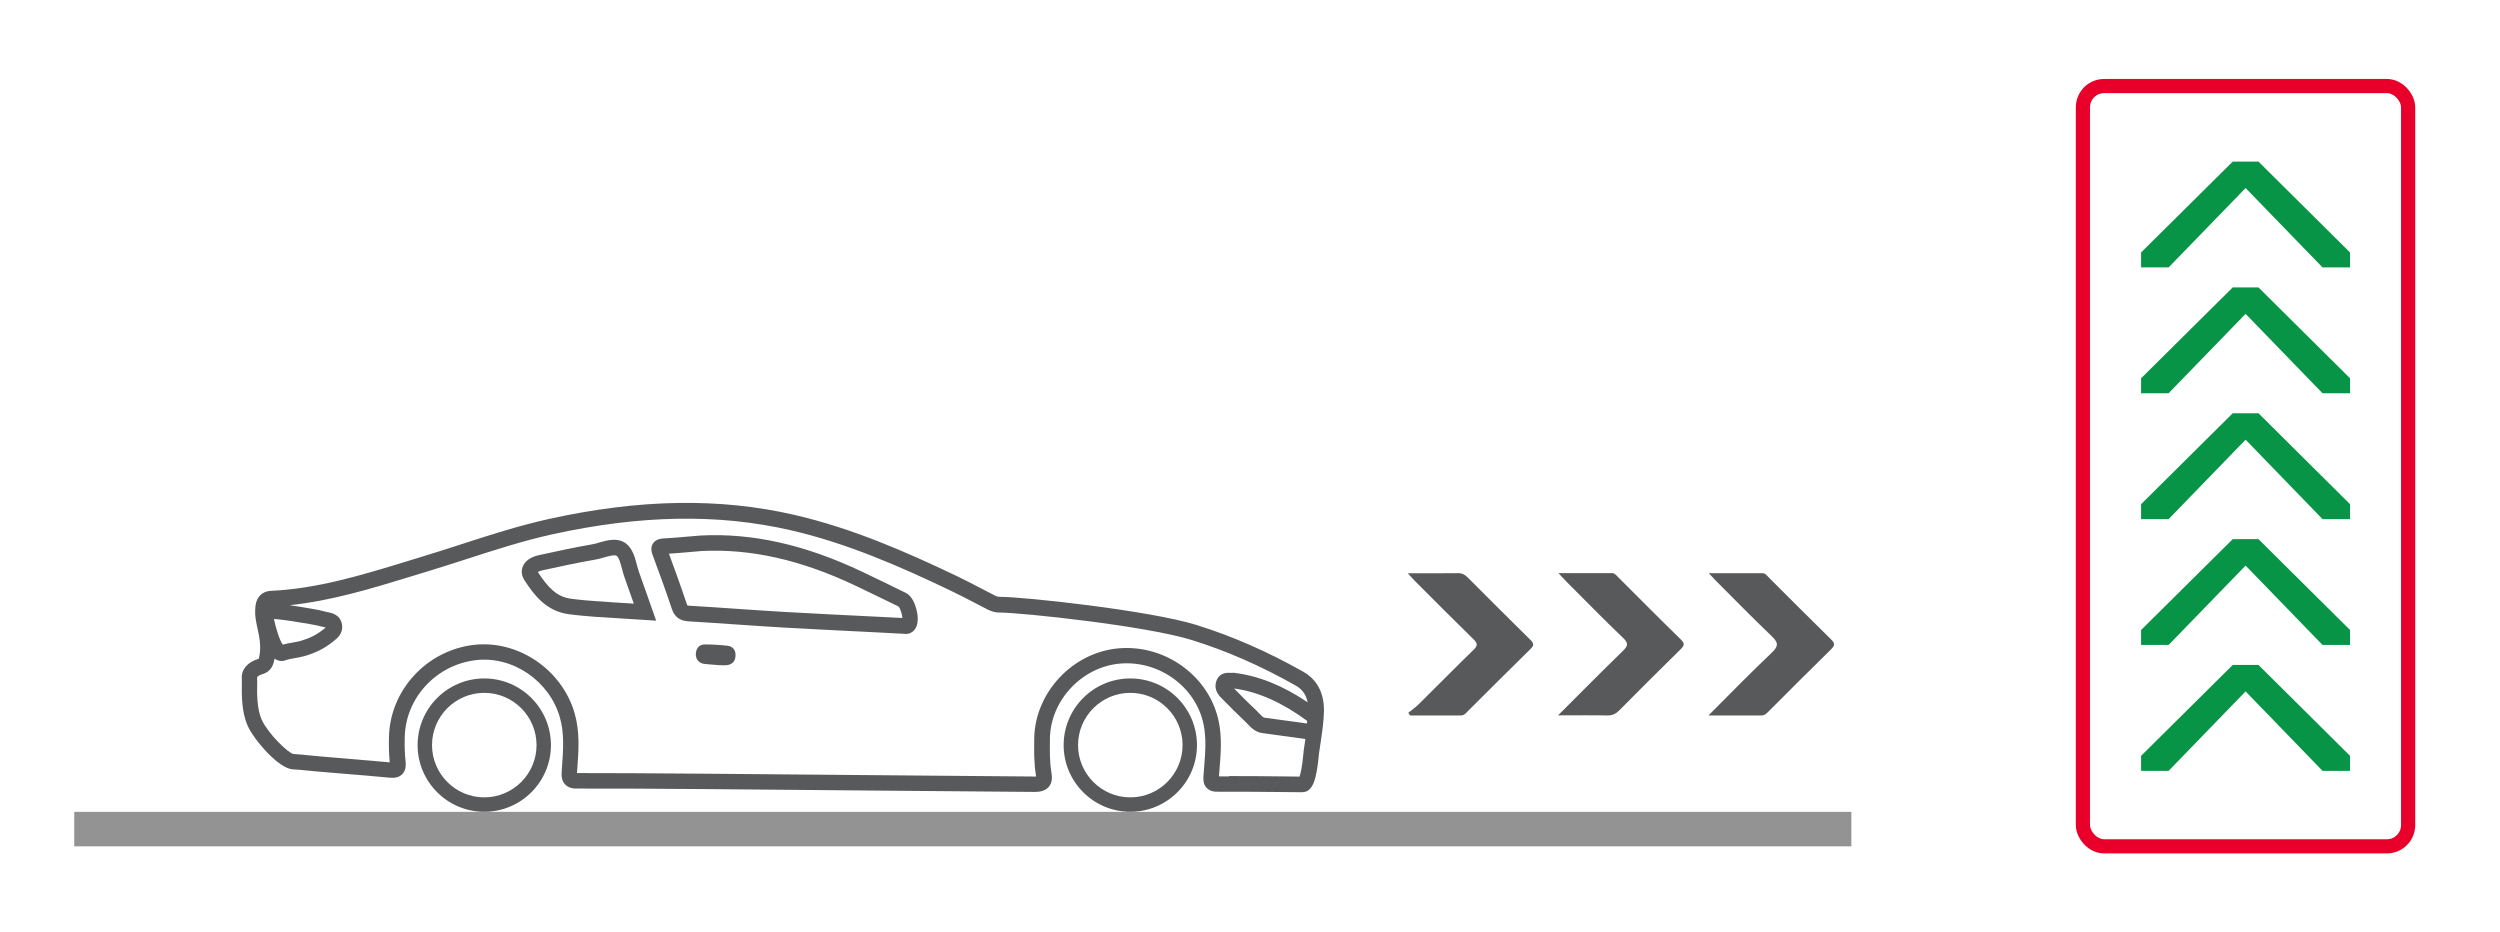
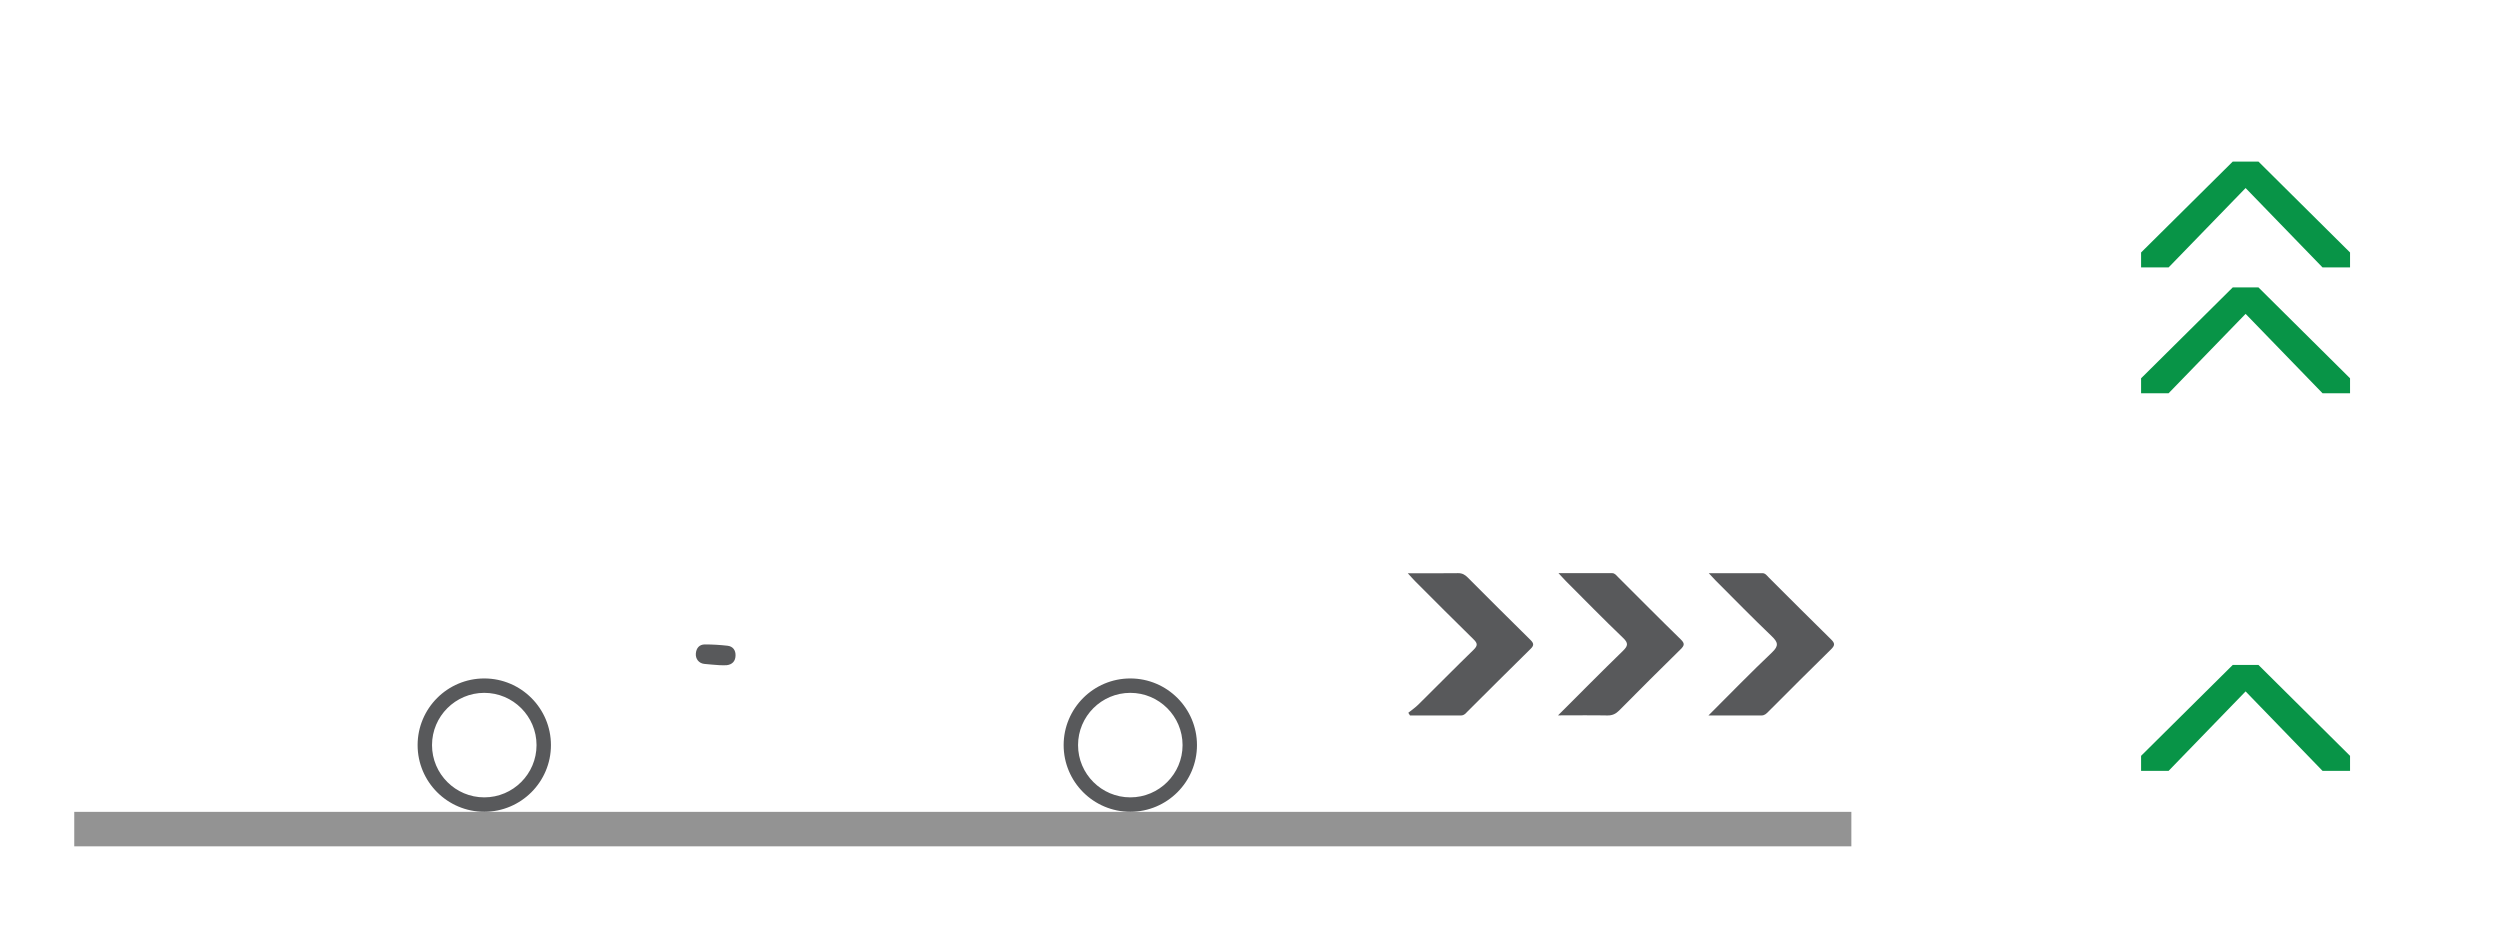
<svg xmlns="http://www.w3.org/2000/svg" id="Layer_1" viewBox="0 0 326.26 121.68">
  <g>
    <line x1="9.69" y1="108.2" x2="241.61" y2="108.2" style="fill: none; stroke: #939393; stroke-miterlimit: 10; stroke-width: 4.5px;" />
    <g>
-       <path d="M169.99,103.39s-.01,0-.02,0l-2.07-.02c-2.97-.03-6.03-.06-9.05-.05-.22.02-.91,0-1.39-.51-.47-.5-.42-1.13-.4-1.55.03-.42.06-.81.09-1.19.15-1.92.29-3.74-.08-5.54-1-4.88-5.78-8.36-10.88-7.93-5,.42-9.11,4.81-9.17,9.79v.15c-.02,1.48-.04,2.87.19,4.25.1.58.15,1.32-.34,1.9-.5.58-1.27.66-1.82.66-.01,0-.02,0-.04,0-3.49-.02-10.64-.08-18.88-.16-15.3-.14-34.33-.32-40.79-.28h0c-.5.02-1.14-.06-1.6-.55-.45-.48-.48-1.11-.44-1.66l.05-.7c.16-2.22.3-4.31-.28-6.36-1.36-4.8-6.21-8.1-11.05-7.48-5.13.64-9.09,4.95-9.2,10.02-.03,1.16,0,2.21.11,3.2.03.3.11,1.1-.44,1.66-.5.5-1.17.49-1.64.45-2.09-.2-4.18-.37-6.28-.54l-3.09-.26c-.43-.04-.85-.08-1.28-.12-.67-.07-1.33-.14-2-.17-1.84-.1-5.01-3.8-5.86-5.64-.83-1.82-.8-4.11-.78-5.47,0-.32.01-.57,0-.73-.11-1.15.73-2.15,2.13-2.56.05-.01.08-.03.09-.03-.02.02,0-.07.06-.32.27-1.3,0-2.59-.3-3.95l-.1-.49c-.15-.7-.18-1.4-.1-2.14.13-1.16.89-1.91,1.98-1.96,6.06-.27,11.94-2.07,17.63-3.81l2.16-.66c1.71-.52,3.42-1.07,5.12-1.62,3.69-1.2,7.52-2.43,11.4-3.29,11.81-2.61,22.29-2.79,32.06-.53,7.54,1.74,14.57,4.83,21.05,7.92,1.21.58,2.41,1.2,3.57,1.81.48.25.97.5,1.45.75.32.17.46.2.7.21.02,0,.04,0,.07,0,3.12,0,19.58,1.78,25.67,3.69,4.69,1.47,9.23,3.46,13.89,6.09,1.26.71,2.74,2.18,2.69,5.15-.03,1.35-.23,2.69-.42,3.98-.08.49-.15.98-.22,1.48l-.02.17c-.29,3.12-.74,4.93-2.15,4.93ZM160.4,101.28c2.52,0,5.05.02,7.52.05l1.67.02c.13-.34.34-1.16.52-3.08.01-.12.02-.21.02-.25.07-.5.14-1.01.22-1.52,0-.02,0-.04,0-.06l-1.08-.15c-1.51-.21-3.03-.42-4.54-.62-.9-.12-1.48-.73-1.9-1.18-.1-.11-.21-.22-.32-.32-.91-.86-1.85-1.78-2.86-2.82l-.13-.13c-.37-.36-1.14-1.1-.81-2.25.25-.85.88-1.23,1.89-1.16.06,0,.12.01.18.01l.16-.03.14.02c3.18.39,6.32,1.65,9.57,3.84-.19-1-.71-1.71-1.57-2.19-4.54-2.56-8.95-4.5-13.5-5.92-5.98-1.87-22.25-3.59-25.12-3.6,0,0-.02,0-.03,0-.71,0-1.21-.23-1.63-.44-.49-.25-.97-.5-1.46-.76-1.15-.6-2.33-1.21-3.51-1.77-6.37-3.04-13.29-6.08-20.63-7.77-9.46-2.18-19.65-2-31.16.54-3.79.84-7.56,2.06-11.21,3.24-1.72.55-3.43,1.11-5.16,1.63l-2.16.66c-5.06,1.55-10.28,3.14-15.71,3.71.97.14,1.92.3,2.86.46.72.12,1.32.25,1.88.4.08.02.16.04.24.05.49.1,1.64.32,1.85,1.61.19,1.19-.65,1.83-1.11,2.18l-.16.13c-1,.8-2.21,1.41-3.61,1.81-.42.12-.83.19-1.22.26-.46.08-.89.15-1.26.29h0c-.25.09-.82.22-1.44-.21,0,.05-.02.09-.03.14-.11.53-.32,1.53-1.58,1.89-.44.12-.65.34-.67.4.02.21.02.54.01.95-.02,1.2-.04,3.2.6,4.6.81,1.77,3.4,4.32,4.14,4.46.68.04,1.38.11,2.08.18.41.04.83.09,1.24.12l3.08.26c2.05.17,4.1.34,6.16.53-.1-1.04-.13-2.12-.1-3.32.14-6.07,4.86-11.23,10.98-12,5.82-.72,11.63,3.2,13.26,8.95.68,2.39.51,4.76.35,7.05l-.05.69s0,.02,0,.03c0,0,0,0,0,0h0c6.47-.02,25.51.15,40.82.29,8.24.07,15.39.14,18.88.16.08,0,.16,0,.21,0,0-.05-.01-.11-.02-.18-.26-1.56-.24-3.11-.22-4.61v-.15c.07-6,5.02-11.29,11.04-11.79,6.11-.52,11.84,3.68,13.04,9.55.43,2.08.27,4.13.11,6.11-.03.35-.06.7-.08,1.05.43,0,.87,0,1.3,0ZM161.05,89.85l.08.08c.99,1.02,1.9,1.92,2.79,2.75.14.13.28.27.41.42.25.26.5.53.68.56,1.52.2,3.04.41,4.56.62l.99.14c.02-.12.03-.24.03-.34-3.29-2.42-6.42-3.81-9.54-4.23ZM36.6,84.24s0,0,0,0c0,0,0,0,0,0ZM35.75,80.77c.22,1.11.73,2.8,1.16,3.36.44-.13.89-.21,1.31-.28.34-.06.68-.11,1.01-.21,1.15-.33,2.09-.8,2.89-1.44l.21-.16c.06-.04.13-.1.19-.15-.03,0-.07-.01-.09-.02-.13-.03-.25-.05-.37-.08-.5-.13-1.04-.25-1.7-.36-1.5-.26-3.05-.52-4.61-.66ZM118.15,82.73c-.15,0-.27-.01-.36-.03h-.1s-3.4-.18-3.4-.18c-4.06-.2-8.12-.4-12.18-.63-2.04-.12-4.09-.26-6.13-.4-2.04-.14-4.07-.28-6.11-.4-1.17-.07-1.84-.58-2.2-1.65-.81-2.44-1.71-4.89-2.48-6.96-.12-.31-.36-.97.03-1.56.39-.59,1.1-.63,1.37-.65,1.14-.06,2.27-.16,3.4-.26l1.4-.12c6.79-.36,13.71,1.2,21.16,4.74,1.9.9,3.78,1.83,5.67,2.75.82.4,1.21,1.5,1.37,2.11.17.64.37,1.82-.17,2.6-.38.55-.9.65-1.28.65ZM89.71,79.02s.1.02.28.03c2.05.12,4.09.26,6.13.4,2.04.14,4.07.28,6.11.4,4.05.23,8.11.43,12.17.63l3.37.17c-.04-.47-.28-1.29-.51-1.5-1.81-.88-3.69-1.8-5.58-2.7-7.13-3.39-13.72-4.87-20.16-4.54l-1.34.12c-.96.08-1.92.17-2.88.23.73,1.98,1.56,4.26,2.32,6.54.05.15.09.21.1.22h0ZM85.64,81l-3.47-.22c-1.39-.09-2.72-.17-4.05-.26h-.17c-1.23-.1-2.51-.2-3.77-.37-2.91-.41-4.49-2.5-5.74-4.43-.37-.58-.45-1.22-.21-1.8.29-.71,1.02-1.23,2.06-1.46,2.34-.52,4.63-1.01,6.98-1.42.3-.05.62-.14.94-.24,1.07-.3,2.4-.68,3.47.12.86.65,1.17,1.78,1.43,2.78.09.34.18.67.29.98.4,1.1.79,2.2,1.19,3.36l1.04,2.96ZM70.19,74.65c1.29,1.98,2.45,3.23,4.28,3.48,1.19.17,2.44.26,3.64.35h.17c1.32.11,2.65.19,4.03.27l.4.03-.02-.07c-.4-1.15-.79-2.25-1.18-3.34-.13-.36-.24-.75-.34-1.15-.17-.65-.38-1.45-.68-1.67-.27-.2-1.1.04-1.7.21-.39.11-.78.22-1.15.28-2.31.4-4.58.89-6.89,1.4-.28.06-.45.14-.55.2Z" style="fill: #58595b;" />
      <path d="M147.51,105.94c-4.8,0-8.7-3.9-8.7-8.7s3.9-8.7,8.7-8.7,8.7,3.9,8.7,8.7-3.9,8.7-8.7,8.7ZM147.51,90.42c-3.76,0-6.82,3.06-6.82,6.82s3.06,6.82,6.82,6.82,6.82-3.06,6.82-6.82-3.06-6.82-6.82-6.82Z" style="fill: #58595b;" />
      <path d="M63.2,105.94c-4.8,0-8.7-3.9-8.7-8.7s3.9-8.7,8.7-8.7,8.7,3.9,8.7,8.7-3.9,8.7-8.7,8.7ZM63.2,90.42c-3.76,0-6.82,3.06-6.82,6.82s3.06,6.82,6.82,6.82,6.82-3.06,6.82-6.82-3.06-6.82-6.82-6.82Z" style="fill: #58595b;" />
      <path d="M93.93,86.81c.36,0,.64.03.92,0,.72-.09,1.12-.53,1.14-1.24.03-.7-.33-1.22-1.05-1.3-.98-.11-1.97-.17-2.95-.17-.72,0-1.12.47-1.18,1.18-.06.7.39,1.28,1.09,1.36.7.08,1.4.12,2.03.17Z" style="fill: #58595b;" />
    </g>
    <g>
      <path d="M183.73,74.81c2.41,0,4.5.02,6.58-.01.53,0,.88.21,1.23.56,2.72,2.72,5.44,5.45,8.18,8.14.47.46.5.73.01,1.2-2.75,2.69-5.46,5.42-8.19,8.13-.24.24-.46.54-.87.54-2.22,0-4.44,0-6.66,0-.07-.12-.15-.23-.22-.35.45-.36.93-.69,1.33-1.09,2.4-2.37,4.77-4.78,7.19-7.13.57-.56.52-.86-.02-1.38-2.56-2.5-5.07-5.03-7.6-7.56-.27-.27-.51-.55-.97-1.05Z" style="fill: #58595b;" />
      <path d="M203.33,93.36c2.99-2.98,5.69-5.72,8.45-8.4.68-.66.77-1.02.03-1.72-2.53-2.42-4.97-4.92-7.44-7.39-.27-.27-.52-.56-.98-1.05,2.5,0,4.76,0,7.01,0,.34,0,.54.29.76.51,2.73,2.72,5.43,5.45,8.19,8.14.55.53.47.8-.03,1.29-2.69,2.64-5.36,5.3-8.01,7.98-.45.45-.9.66-1.54.65-2.03-.04-4.06-.01-6.42-.01Z" style="fill: #58595b;" />
      <path d="M222.96,93.37c2.92-2.92,5.55-5.62,8.28-8.21.93-.88.81-1.34-.04-2.15-2.5-2.39-4.91-4.86-7.36-7.31-.22-.22-.42-.45-.84-.9,2.5,0,4.75,0,7.01,0,.38,0,.6.34.85.59,2.7,2.69,5.38,5.39,8.11,8.06.53.52.49.79-.01,1.29-2.75,2.69-5.47,5.42-8.19,8.14-.25.25-.48.49-.89.49-2.19-.01-4.38,0-6.91,0Z" style="fill: #58595b;" />
    </g>
  </g>
  <g>
-     <rect x="271.83" y="11.23" width="42.44" height="99.22" rx="2.77" ry="2.77" style="fill: none; stroke: #e8002a; stroke-miterlimit: 10; stroke-width: 1.85px;" />
    <g>
-       <polygon points="306.69 65.8 306.69 67.75 303.1 67.75 293.06 57.38 283.01 67.75 279.42 67.75 279.42 65.8 291.38 53.93 294.74 53.93 306.69 65.8" style="fill: #089447;" />
-       <polygon points="306.69 82.22 306.69 84.17 303.1 84.17 293.06 73.81 283.01 84.17 279.42 84.17 279.42 82.22 291.38 70.36 294.74 70.36 306.69 82.22" style="fill: #089447;" />
      <polygon points="306.69 98.64 306.69 100.6 303.1 100.6 293.06 90.23 283.01 100.6 279.42 100.6 279.42 98.64 291.38 86.78 294.74 86.78 306.69 98.64" style="fill: #089447;" />
      <polygon points="306.69 32.95 306.69 34.9 303.1 34.9 293.06 24.54 283.01 34.9 279.42 34.9 279.42 32.95 291.38 21.09 294.74 21.09 306.69 32.95" style="fill: #089447;" />
      <polygon points="306.69 49.37 306.69 51.32 303.1 51.32 293.06 40.96 283.01 51.32 279.42 51.32 279.42 49.37 291.38 37.51 294.74 37.51 306.69 49.37" style="fill: #089447;" />
    </g>
  </g>
</svg>